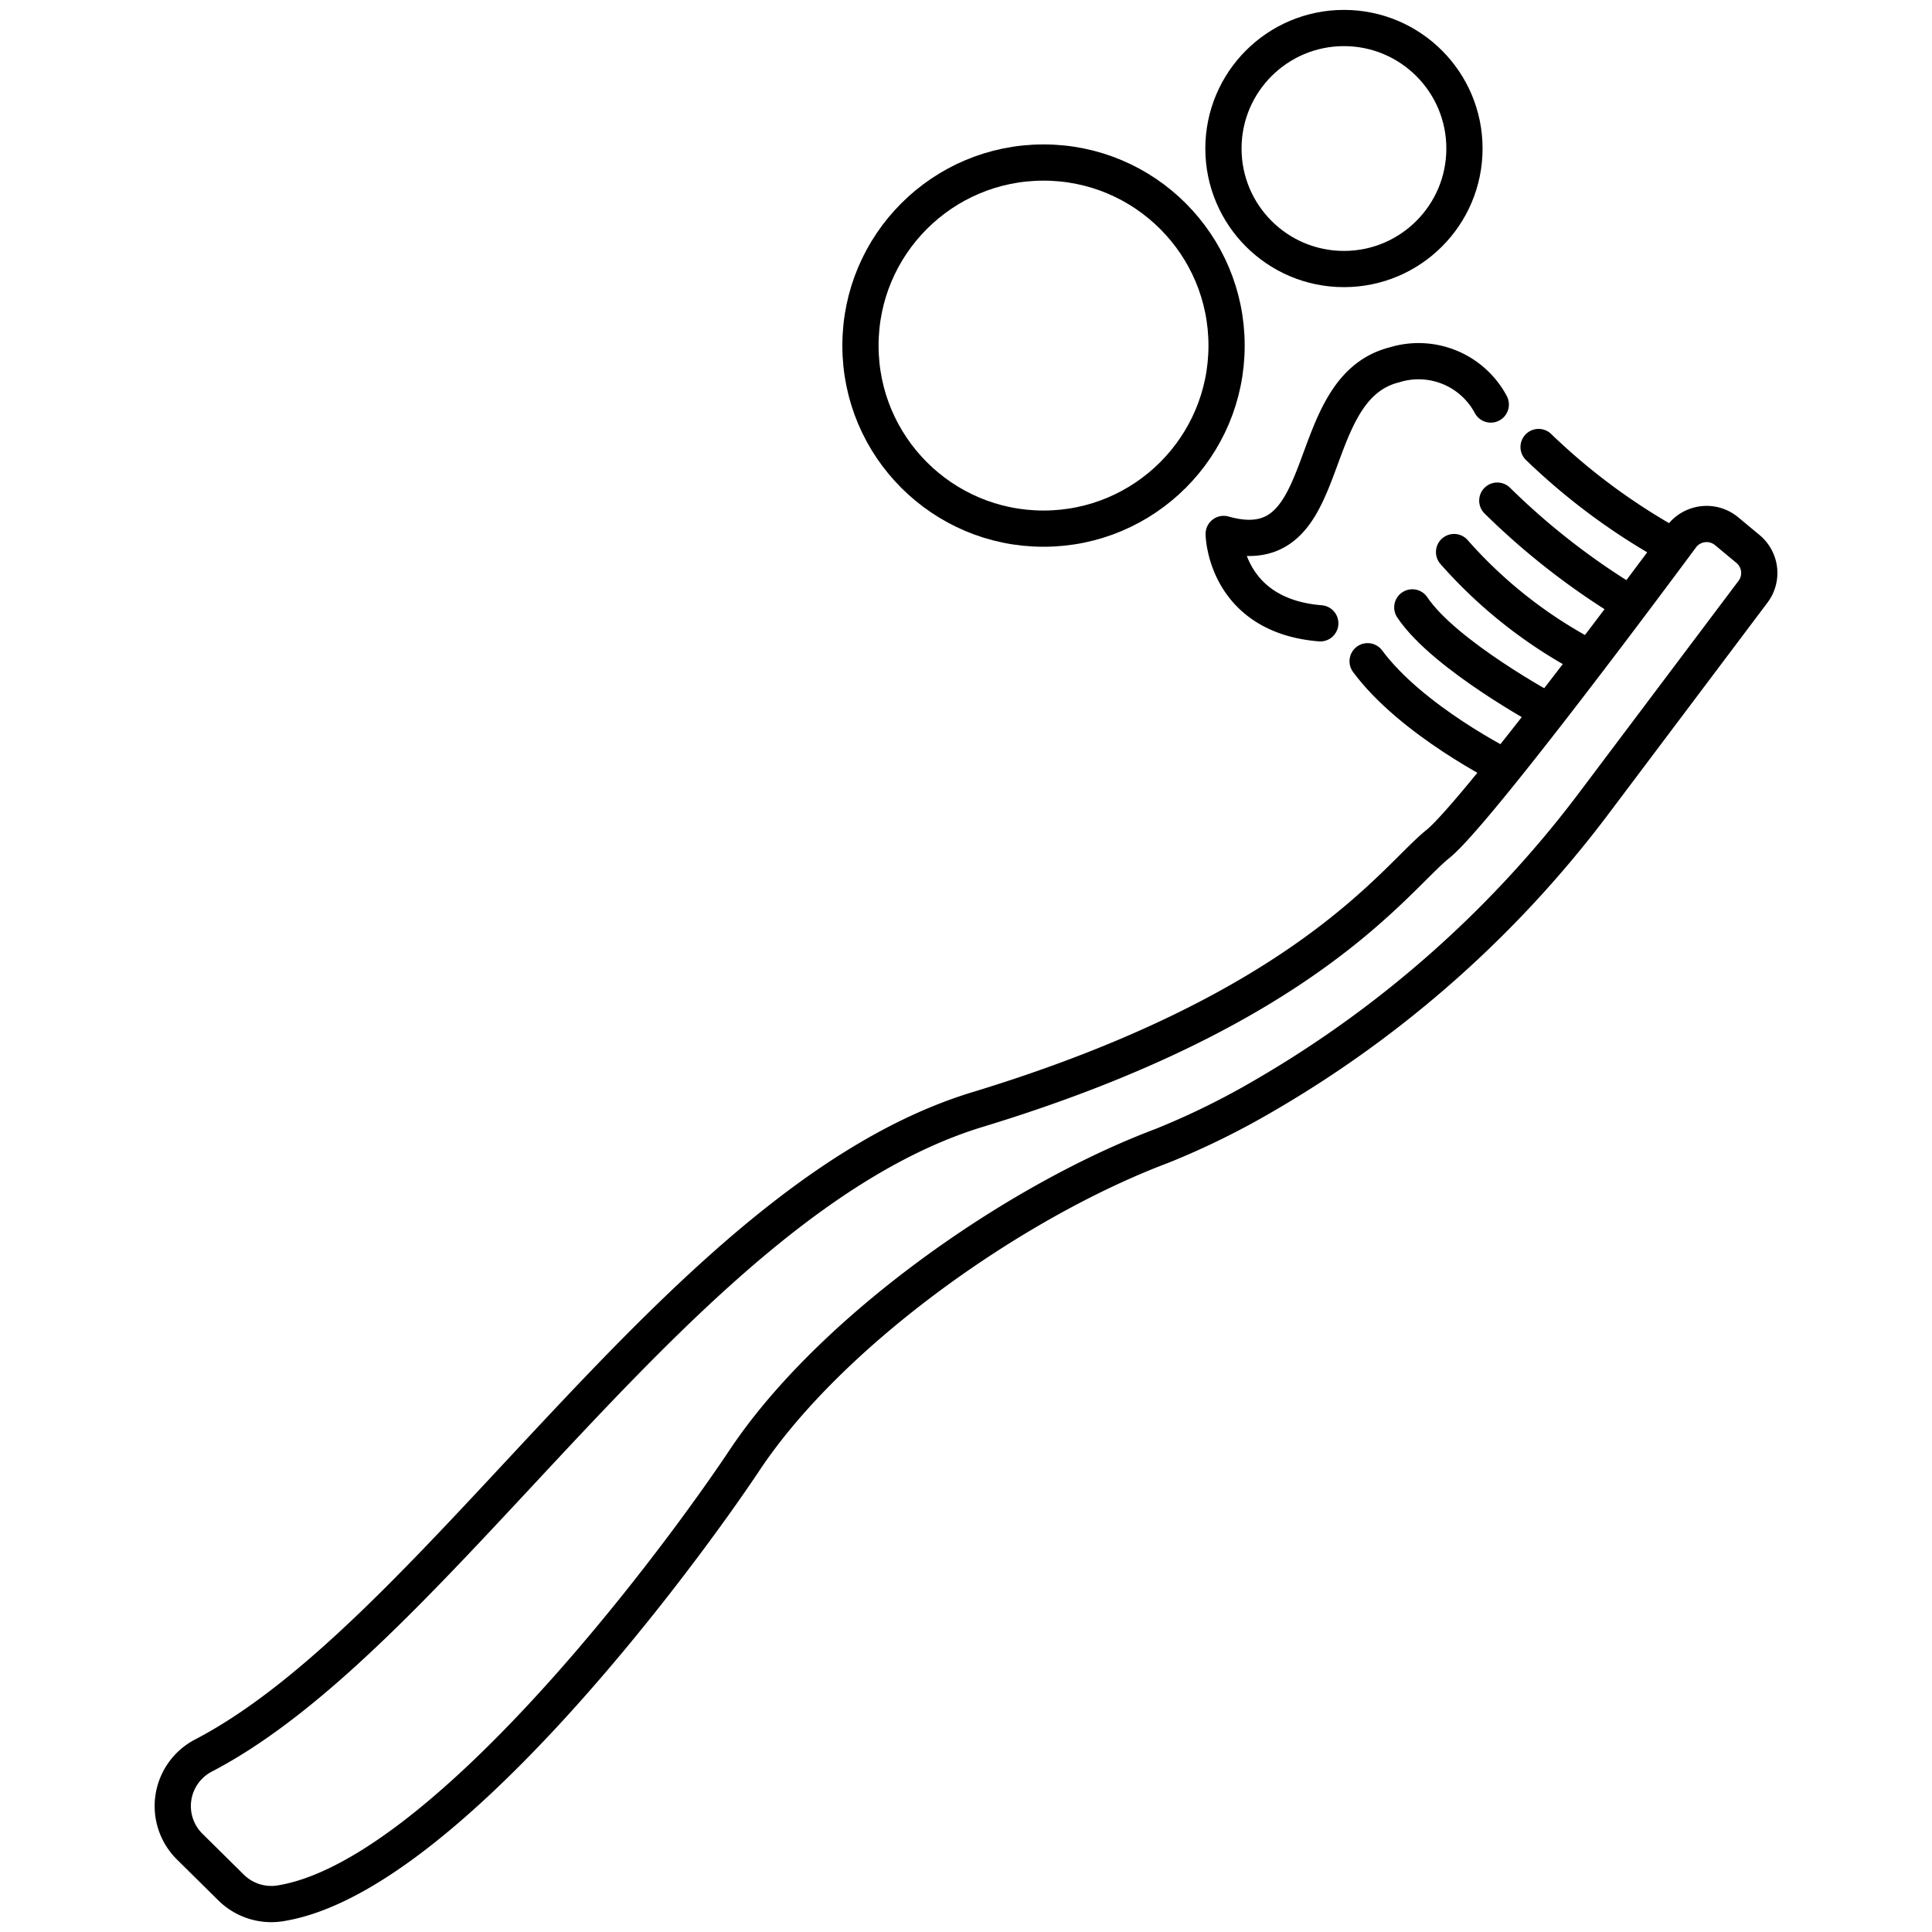
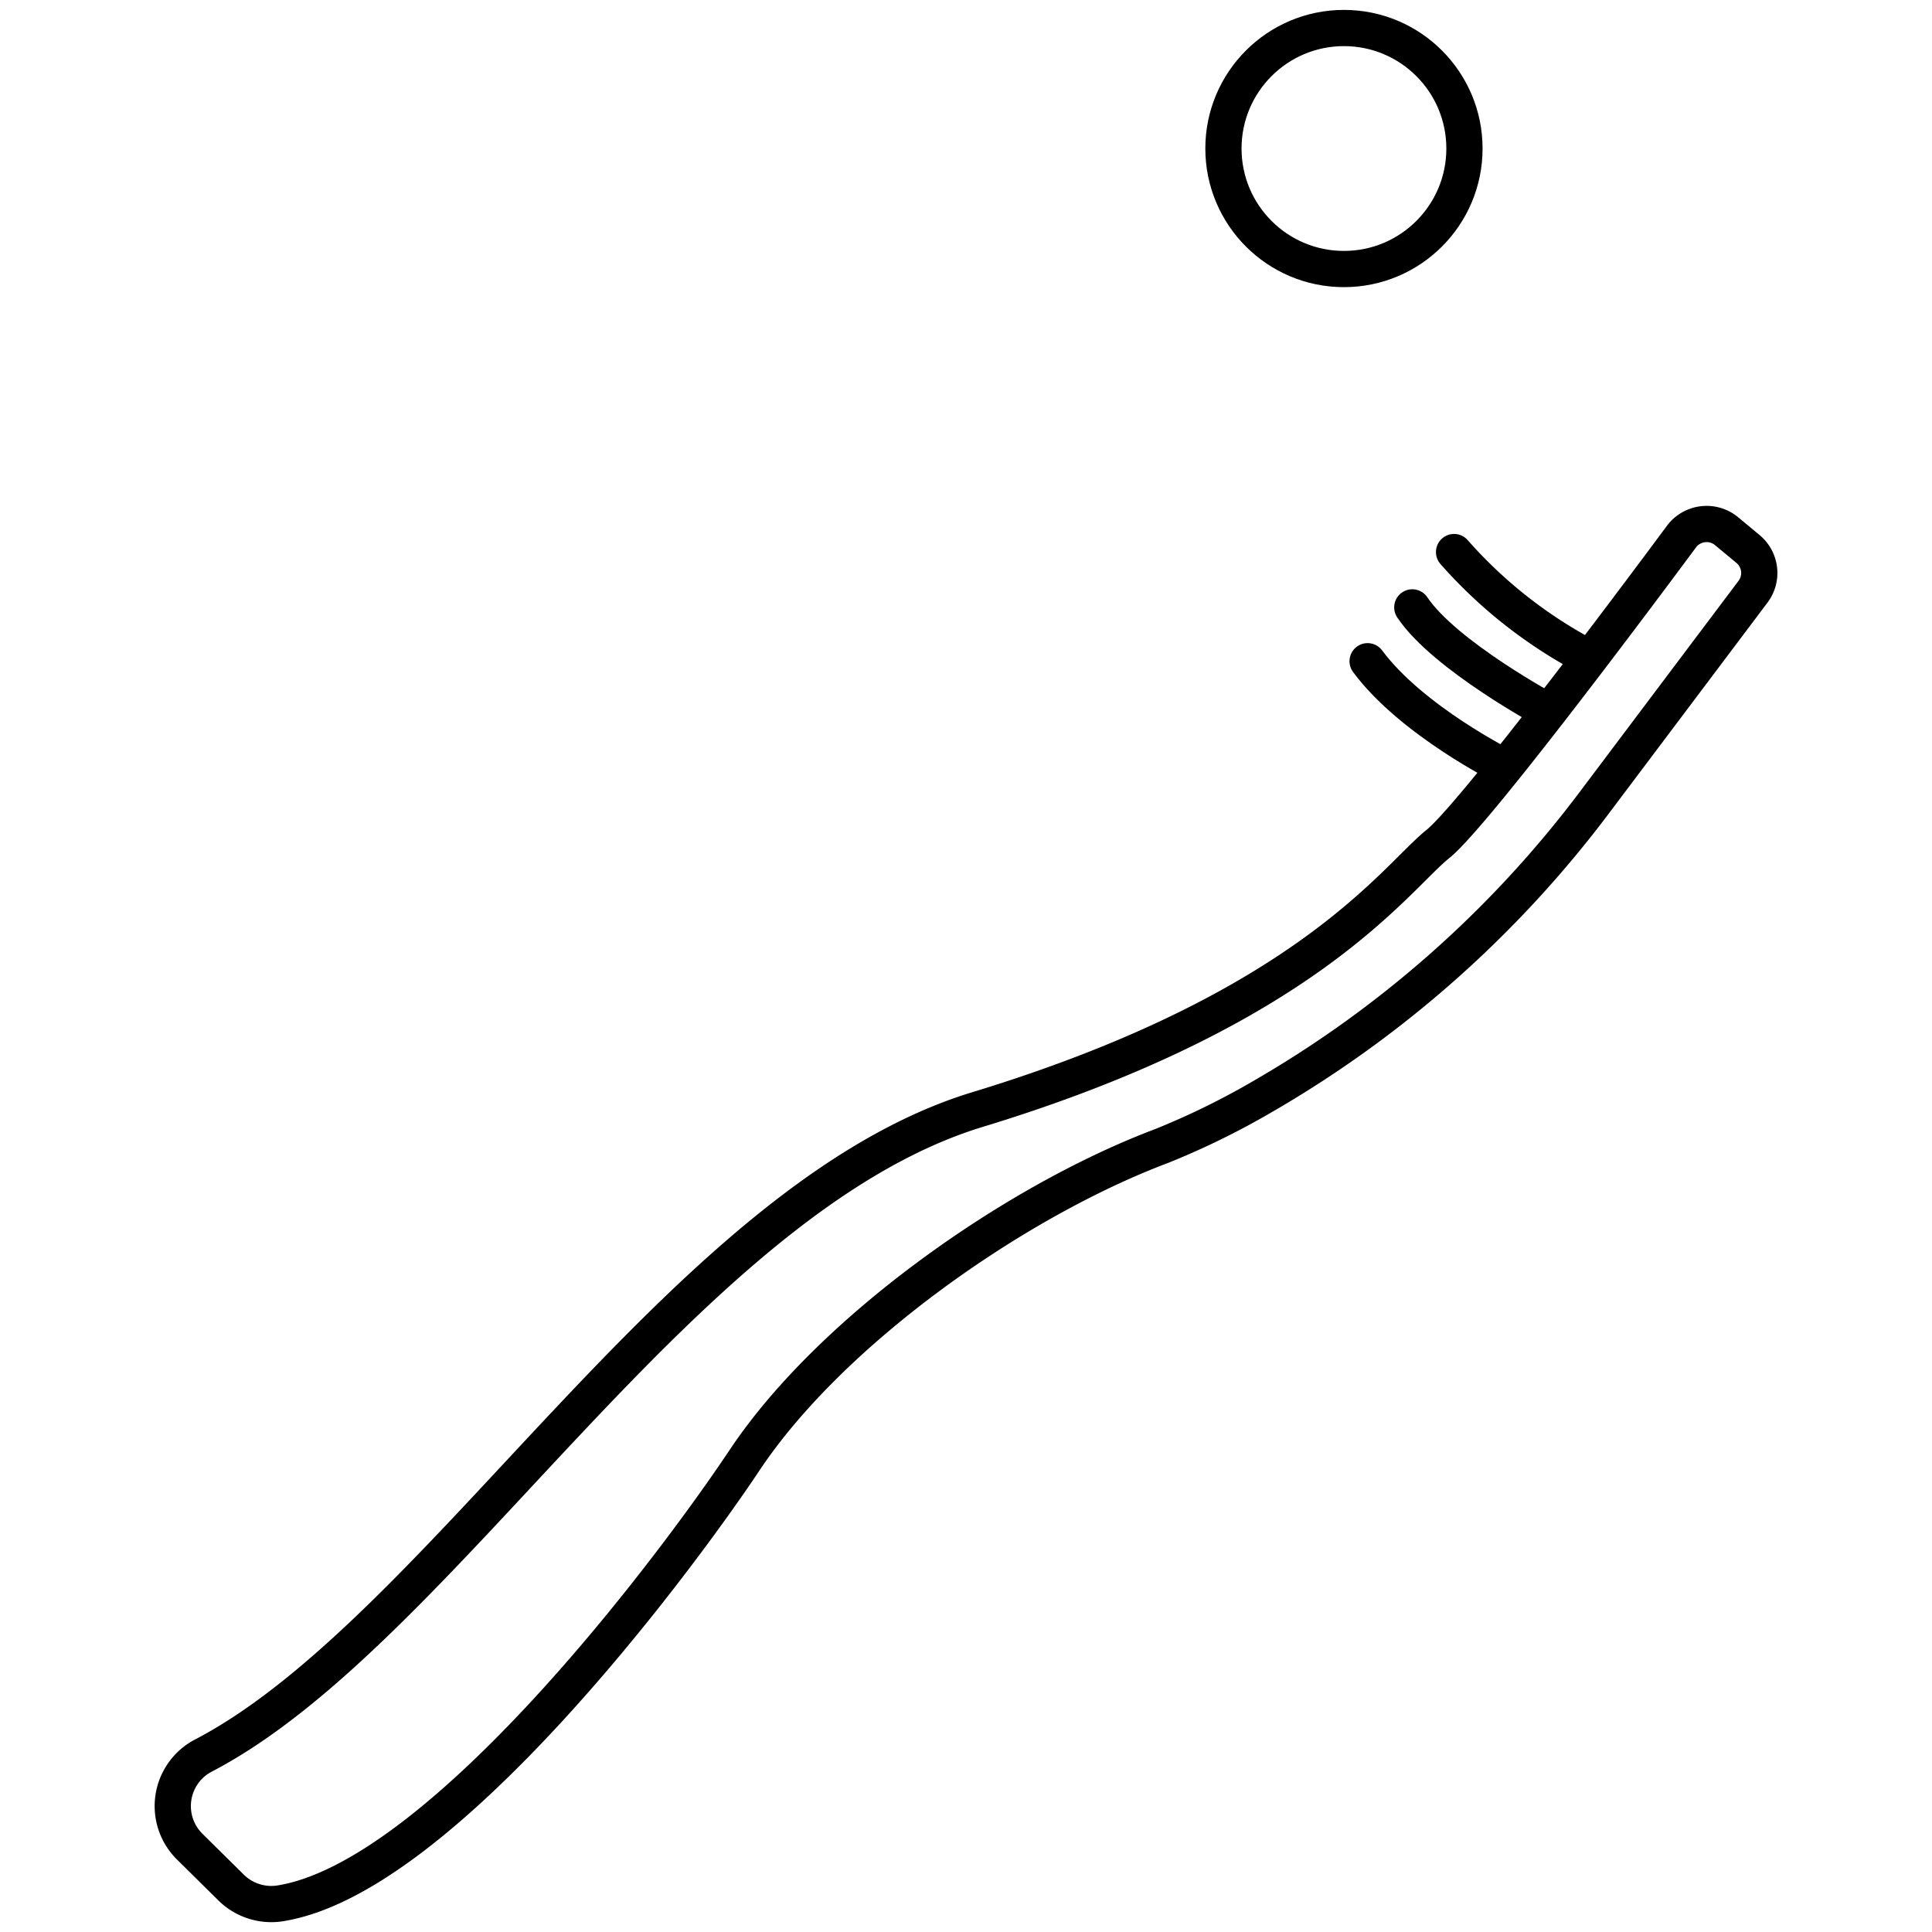
<svg xmlns="http://www.w3.org/2000/svg" viewBox="0 0 80 80" data-sanitized-data-name="Layer 1" data-name="Layer 1" id="Layer_1">
  <defs>
    <style>.cls-1{fill:none;stroke:#000;stroke-linecap:round;stroke-linejoin:round;stroke-width:1.5px;}</style>
  </defs>
  <path d="M7.84,76.45a2.36,2.36,0,0,1,.59-3.76c9.86-5.14,19.9-23.06,32.06-26.75,13.66-4.16,17.27-9.57,19.06-11,1.46-1.19,7.83-9.69,10.09-12.74A1.3,1.3,0,0,1,71.5,22l.89.74a1.29,1.29,0,0,1,.2,1.76l-6.53,8.68a45.89,45.89,0,0,1-13.7,12.18,32,32,0,0,1-4.25,2.09C42,49.75,34.41,55.1,30.84,60.45c-2.92,4.38-12.61,17.36-19.28,18.37a2.37,2.37,0,0,1-2-.67Z" class="cls-1" />
-   <path d="M69.3,22.63a26.25,26.25,0,0,1-5.59-4.12" class="cls-1" />
-   <path d="M67.5,25A29.71,29.71,0,0,1,62,20.73" class="cls-1" />
  <path d="M65.82,27.25a19.39,19.39,0,0,1-5.61-4.39" class="cls-1" />
  <path d="M64.12,29.46s-4.3-2.31-5.64-4.31" class="cls-1" />
  <path d="M56.63,27.38c1.83,2.47,5.68,4.38,5.68,4.38" class="cls-1" />
-   <path d="M61.73,16.75a3.39,3.39,0,0,0-4-1.64c-3.94,1-2.33,8.34-7.06,7,0,0,.05,3.38,4,3.7" class="cls-1" />
-   <circle r="7.58" cy="14.31" cx="43.21" class="cls-1" />
  <circle r="4.99" cy="6.15" cx="55.65" class="cls-1" />
</svg>